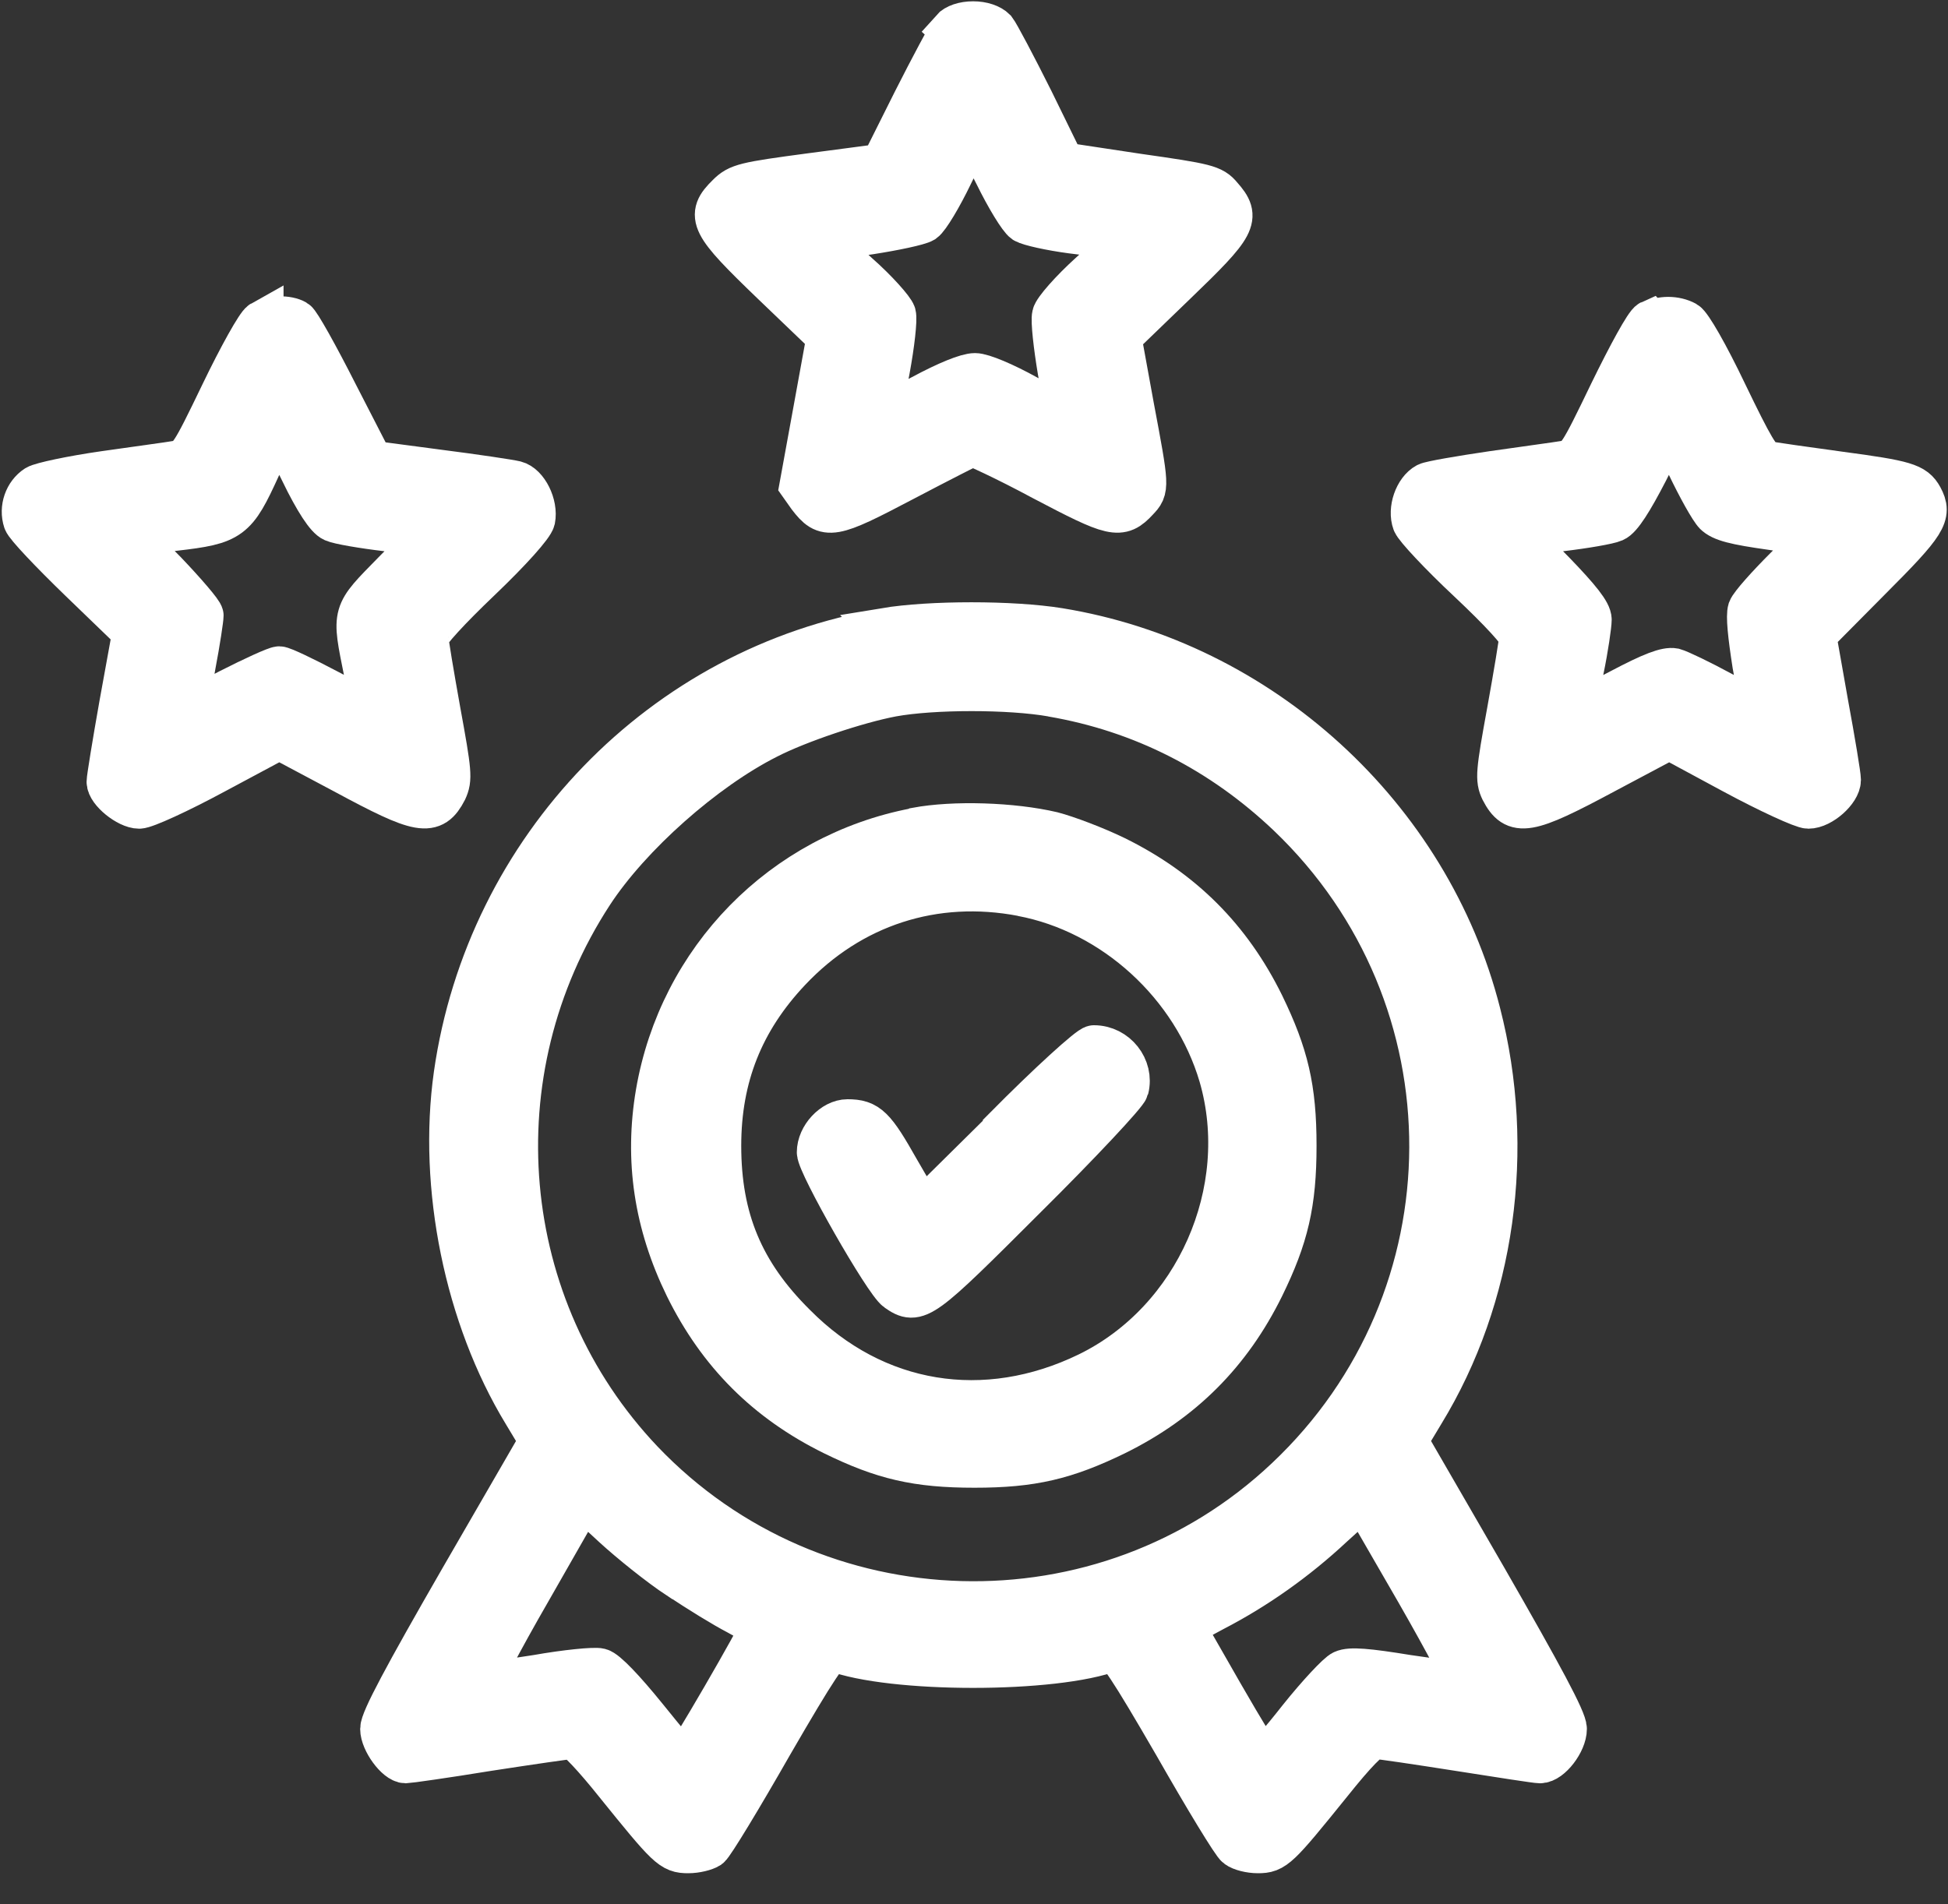
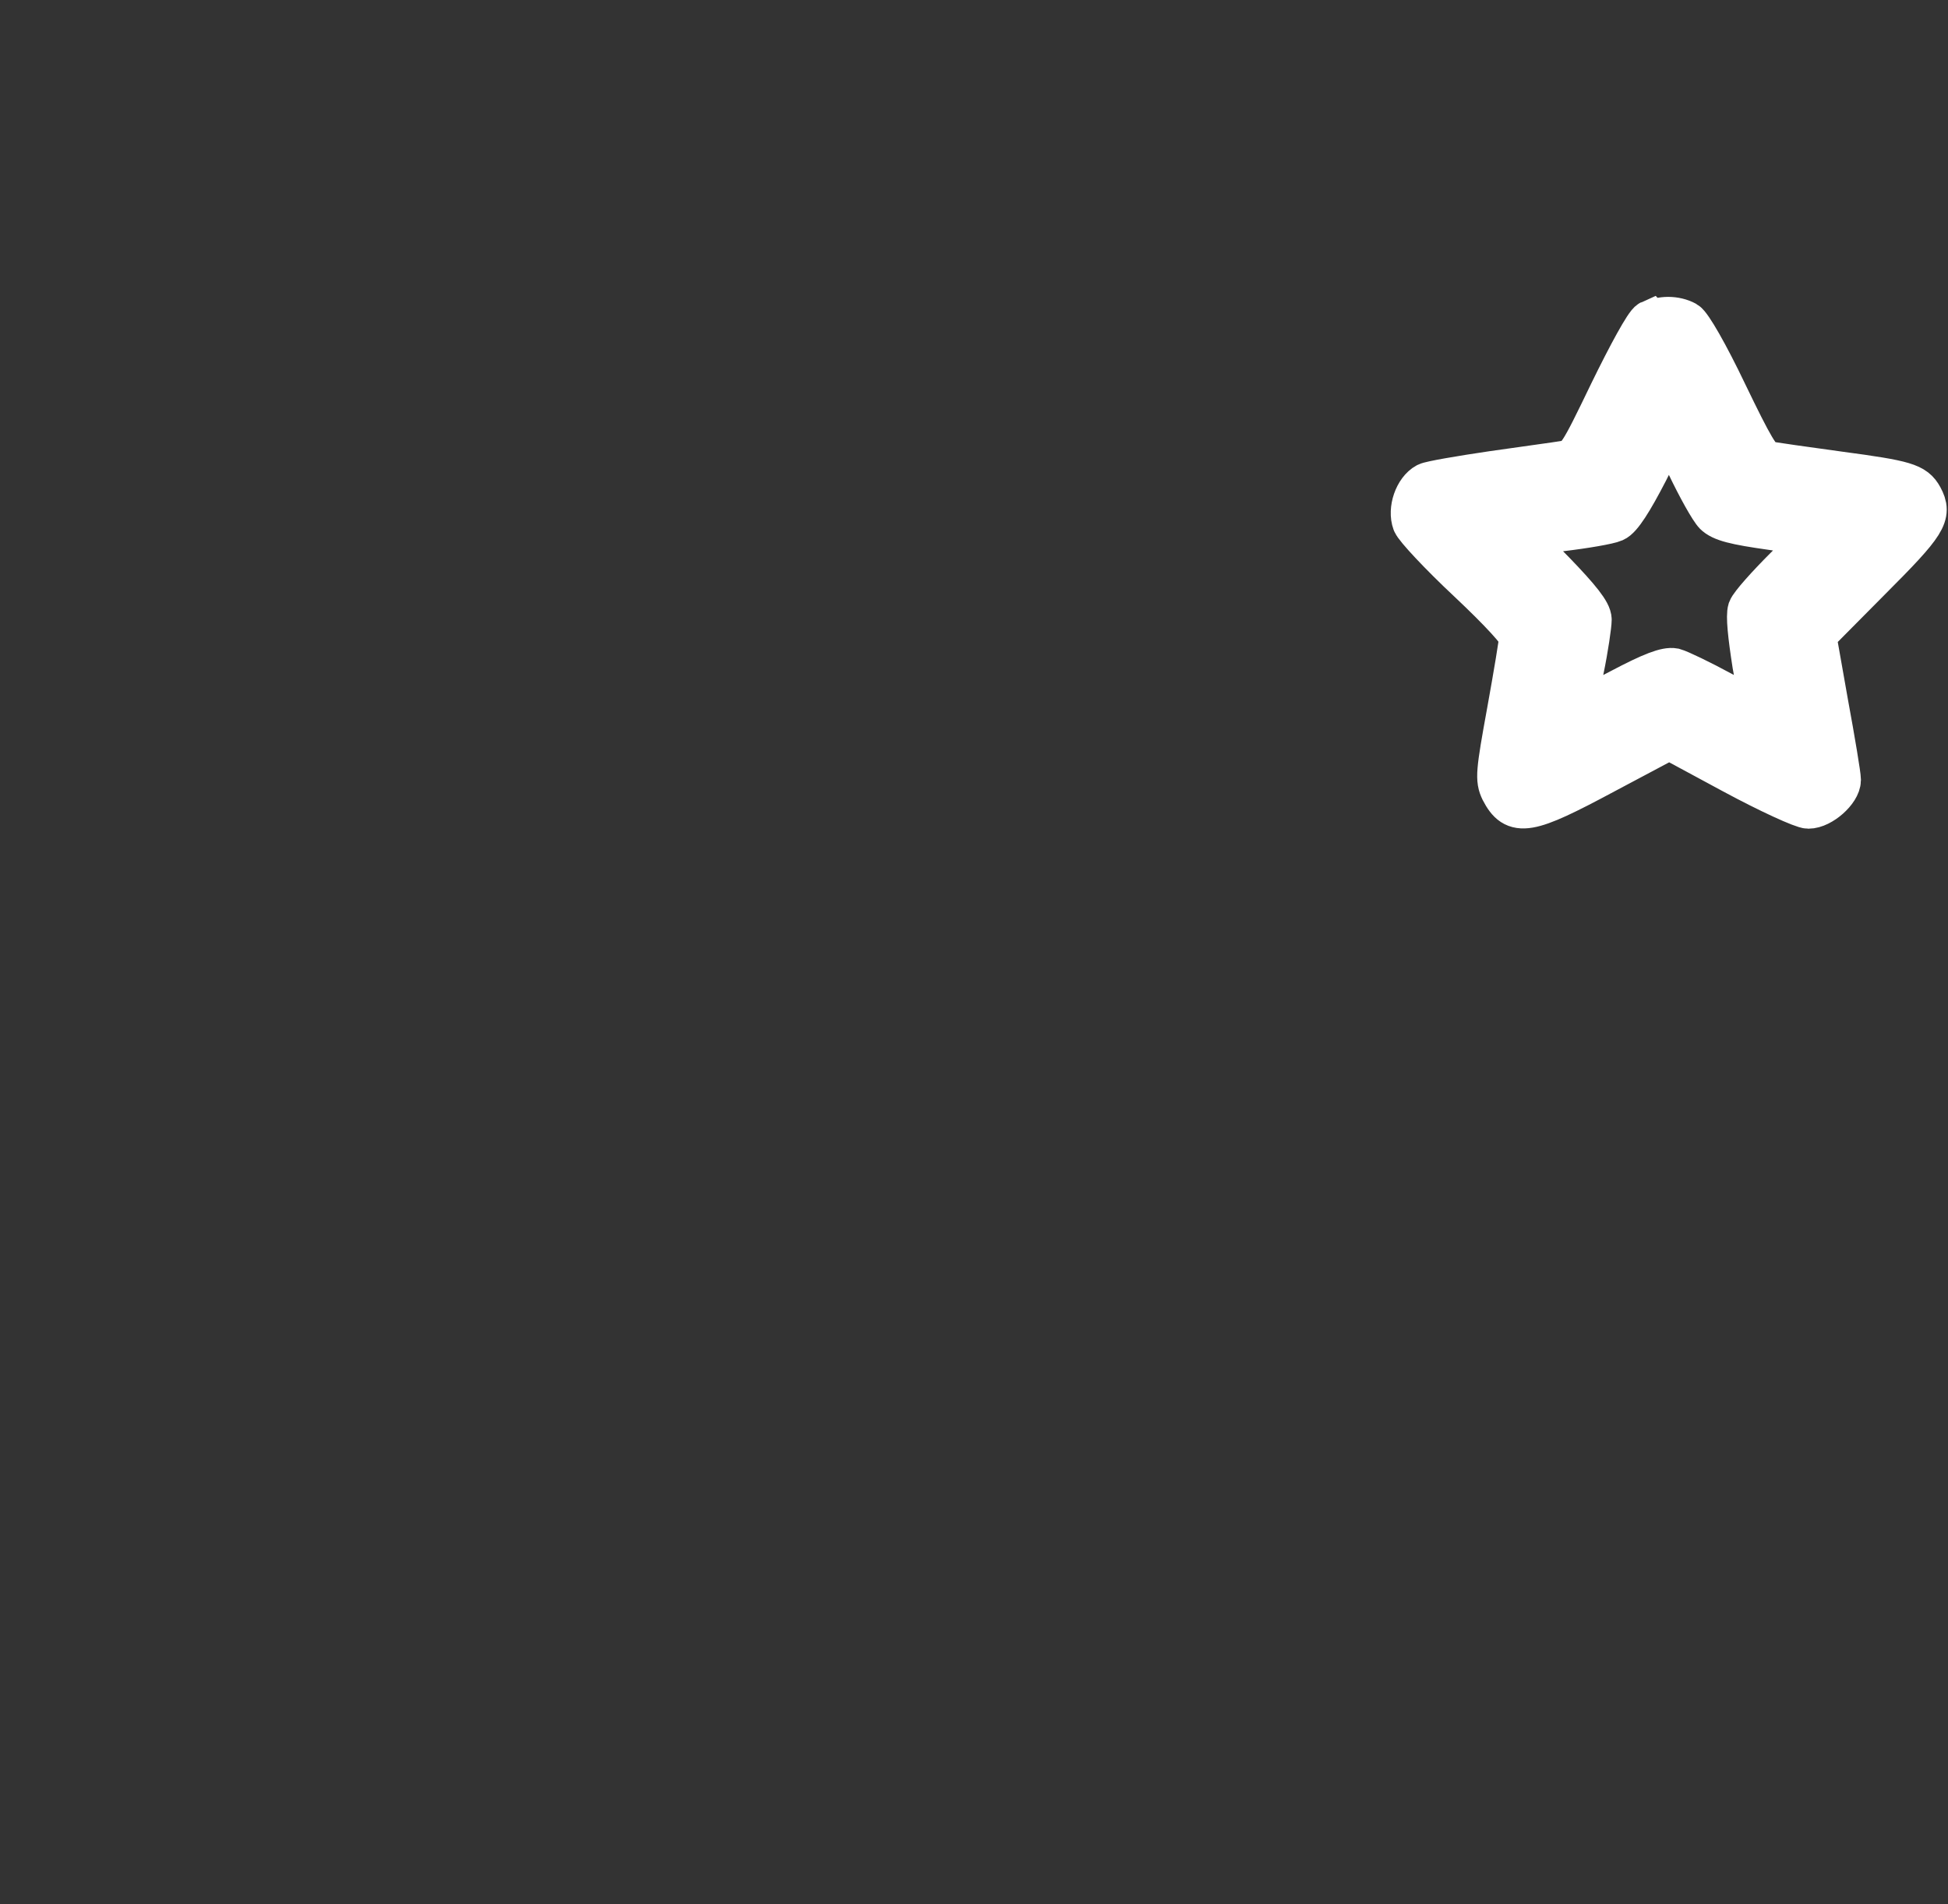
<svg xmlns="http://www.w3.org/2000/svg" width="45" height="44" viewBox="0 0 45 44" fill="none">
  <rect x="0" y="0" width="45" height="44" fill="#333333" stroke="none" />
-   <path d="M22.003 0.703C21.916 0.801 21.526 1.537 21.115 2.348L20.379 3.82L18.734 4.037C17.197 4.242 17.057 4.275 16.819 4.513C16.331 4.989 16.418 5.162 17.847 6.537L19.134 7.771L18.821 9.491L18.507 11.212L18.691 11.472C19.08 11.98 19.21 11.959 20.855 11.093C21.678 10.66 22.403 10.292 22.457 10.271C22.5 10.271 23.236 10.606 24.08 11.061C25.725 11.926 25.877 11.97 26.267 11.548C26.515 11.288 26.515 11.277 26.158 9.383L25.866 7.781L27.143 6.548C28.55 5.195 28.637 5.032 28.204 4.545C28.009 4.307 27.868 4.275 26.277 4.048L24.557 3.788L23.842 2.327C23.442 1.526 23.052 0.79 22.977 0.693C22.879 0.595 22.695 0.53 22.479 0.53C22.262 0.53 22.078 0.595 21.992 0.693L22.003 0.703ZM23.009 4.037C23.269 4.567 23.561 5.043 23.669 5.119C23.777 5.184 24.264 5.292 24.751 5.357C26.137 5.53 26.115 5.487 25.195 6.32C24.751 6.721 24.362 7.165 24.34 7.284C24.308 7.413 24.373 7.987 24.47 8.571C24.578 9.145 24.654 9.632 24.632 9.632C24.632 9.632 24.21 9.437 23.712 9.156C23.204 8.874 22.695 8.658 22.522 8.658C22.338 8.658 21.883 8.842 21.299 9.156C20.79 9.426 20.357 9.643 20.347 9.632C20.325 9.632 20.401 9.134 20.52 8.539C20.628 7.955 20.693 7.381 20.66 7.262C20.628 7.154 20.249 6.721 19.805 6.331C19.362 5.931 19.015 5.574 19.037 5.563C19.059 5.541 19.535 5.455 20.098 5.379C20.66 5.292 21.223 5.173 21.331 5.108C21.44 5.032 21.732 4.545 21.981 4.026C22.23 3.506 22.457 3.084 22.479 3.084C22.511 3.084 22.749 3.517 23.009 4.037Z" fill="white" stroke="white" stroke-miterlimit="10" />
-   <path d="M6.05 7.446C5.953 7.5 5.542 8.236 5.13 9.091C4.427 10.552 4.373 10.628 4.08 10.682C3.907 10.714 3.161 10.812 2.414 10.92C1.656 11.028 0.953 11.18 0.845 11.245C0.596 11.407 0.477 11.742 0.574 12.035C0.606 12.143 1.191 12.76 1.862 13.409L3.096 14.6L2.793 16.266C2.63 17.186 2.5 17.987 2.5 18.063C2.5 18.279 2.955 18.647 3.215 18.647C3.355 18.647 4.135 18.29 4.957 17.846L6.451 17.046L7.955 17.846C9.719 18.799 9.99 18.842 10.293 18.258C10.412 17.998 10.401 17.857 10.141 16.439C9.99 15.595 9.86 14.827 9.86 14.729C9.86 14.621 10.39 14.048 11.072 13.398C11.808 12.695 12.295 12.143 12.327 12.002C12.392 11.667 12.165 11.212 11.905 11.147C11.775 11.115 10.985 10.996 10.13 10.887L8.583 10.682L7.771 9.102C7.327 8.225 6.905 7.468 6.829 7.424C6.645 7.316 6.267 7.316 6.05 7.457V7.446ZM6.97 10.898C7.306 11.58 7.554 11.959 7.706 12.024C7.825 12.078 8.388 12.175 8.94 12.24L9.957 12.359L9.102 13.225C8.139 14.21 8.161 14.123 8.442 15.53C8.539 16.017 8.604 16.439 8.583 16.45C8.561 16.472 8.106 16.245 7.576 15.963C7.024 15.671 6.526 15.433 6.451 15.433C6.375 15.433 5.855 15.671 5.303 15.952C4.751 16.245 4.297 16.461 4.297 16.439C4.297 16.418 4.383 15.942 4.481 15.379C4.589 14.816 4.665 14.296 4.665 14.221C4.665 14.156 4.275 13.701 3.821 13.225L2.966 12.359L4.026 12.229C5.336 12.078 5.433 12.002 5.985 10.79C6.213 10.292 6.407 9.881 6.429 9.881C6.451 9.881 6.689 10.346 6.981 10.898H6.97Z" fill="white" stroke="white" stroke-miterlimit="10" />
  <path d="M38.128 7.435C38.03 7.478 37.63 8.214 37.208 9.08C36.493 10.563 36.45 10.628 36.147 10.682C35.963 10.714 35.227 10.812 34.48 10.92C33.745 11.028 33.052 11.147 32.965 11.191C32.706 11.331 32.554 11.775 32.662 12.067C32.706 12.186 33.279 12.803 33.939 13.42C34.675 14.113 35.13 14.61 35.13 14.719C35.13 14.827 35 15.595 34.848 16.439C34.589 17.857 34.578 18.009 34.697 18.258C35 18.842 35.281 18.799 37.056 17.846L38.561 17.046L40.043 17.846C40.866 18.29 41.645 18.647 41.775 18.647C42.067 18.647 42.489 18.268 42.489 18.02C42.489 17.922 42.359 17.132 42.197 16.255L41.916 14.665L43.193 13.377C44.491 12.078 44.599 11.894 44.383 11.493C44.221 11.201 44.026 11.136 42.489 10.931C41.688 10.822 40.941 10.714 40.822 10.693C40.649 10.66 40.455 10.314 39.87 9.102C39.426 8.171 39.048 7.522 38.939 7.457C38.701 7.327 38.366 7.327 38.149 7.457L38.128 7.435ZM39.621 11.861C39.773 12.013 40.076 12.089 40.92 12.208L42.024 12.37L41.255 13.128C40.844 13.539 40.455 13.972 40.411 14.091C40.368 14.232 40.411 14.665 40.519 15.357C40.628 15.931 40.703 16.418 40.671 16.439C40.649 16.461 40.249 16.266 39.762 16.006C39.286 15.747 38.788 15.509 38.669 15.476C38.496 15.444 38.171 15.563 37.435 15.952C36.883 16.245 36.418 16.472 36.396 16.45C36.396 16.45 36.45 16.006 36.548 15.487C36.656 14.967 36.731 14.437 36.731 14.318C36.731 14.156 36.483 13.842 35.887 13.225L35.032 12.359L36.05 12.24C36.602 12.175 37.164 12.078 37.283 12.024C37.435 11.959 37.684 11.569 38.041 10.877L38.561 9.838L39.004 10.758C39.242 11.255 39.524 11.764 39.632 11.872L39.621 11.861Z" fill="white" stroke="white" stroke-miterlimit="10" />
-   <path d="M20.454 14.556C15.314 15.411 11.266 19.6 10.519 24.827C10.152 27.424 10.768 30.433 12.11 32.641L12.5 33.29L10.66 36.472C9.351 38.745 8.82 39.74 8.82 39.946C8.82 40.227 9.167 40.703 9.372 40.703C9.416 40.703 10.281 40.584 11.266 40.422C12.251 40.271 13.139 40.141 13.225 40.141C13.322 40.141 13.755 40.606 14.221 41.191C15.444 42.706 15.519 42.781 15.898 42.781C16.082 42.781 16.288 42.727 16.374 42.673C16.461 42.608 17.11 41.537 17.814 40.303C18.842 38.528 19.145 38.074 19.264 38.117C20.584 38.626 24.372 38.626 25.693 38.117C25.812 38.074 26.115 38.528 27.143 40.303C27.846 41.537 28.496 42.608 28.582 42.662C28.669 42.727 28.874 42.781 29.058 42.781C29.437 42.781 29.513 42.706 30.736 41.191C31.299 40.487 31.634 40.141 31.764 40.141C31.872 40.141 32.738 40.271 33.701 40.422C34.664 40.574 35.498 40.703 35.574 40.703C35.812 40.703 36.158 40.249 36.158 39.946C36.158 39.74 35.617 38.734 34.318 36.472L32.478 33.29L32.868 32.641C34.502 29.968 34.978 26.558 34.167 23.409C33.009 18.853 29.113 15.303 24.459 14.546C23.377 14.372 21.494 14.372 20.444 14.546L20.454 14.556ZM24.297 16.061C26.385 16.418 28.225 17.359 29.773 18.831C34.167 23.03 34.145 30 29.729 34.167C25.519 38.149 18.82 37.955 14.827 33.766C11.45 30.206 10.974 24.773 13.669 20.639C14.545 19.297 16.266 17.771 17.727 17.035C18.442 16.667 19.805 16.212 20.606 16.061C21.558 15.887 23.323 15.887 24.307 16.061H24.297ZM15.693 36.45C16.136 36.753 16.742 37.121 17.035 37.273C17.338 37.435 17.587 37.587 17.587 37.619C17.587 37.727 15.855 40.714 15.79 40.714C15.758 40.714 15.368 40.238 14.913 39.675C14.405 39.048 13.993 38.615 13.853 38.582C13.734 38.55 13.074 38.615 12.403 38.734C11.721 38.842 11.126 38.918 11.082 38.907C11.05 38.907 11.558 37.922 12.24 36.742L13.463 34.6L14.178 35.26C14.567 35.617 15.238 36.158 15.682 36.45H15.693ZM32.738 36.775C33.42 37.965 33.928 38.929 33.874 38.929C33.82 38.929 33.203 38.831 32.511 38.734C31.58 38.582 31.19 38.55 31.028 38.626C30.92 38.669 30.454 39.167 30.022 39.708C29.589 40.26 29.199 40.703 29.177 40.703C29.145 40.703 28.723 40.011 28.225 39.145L27.327 37.576L28.03 37.197C29.015 36.688 29.946 36.028 30.779 35.249C31.169 34.892 31.494 34.61 31.494 34.621C31.494 34.621 32.056 35.595 32.738 36.775Z" fill="white" stroke="white" stroke-miterlimit="10" />
-   <path d="M21.147 19.167C18.084 19.751 15.714 22.165 15.184 25.26C14.924 26.797 15.141 28.268 15.855 29.729C16.613 31.266 17.716 32.37 19.253 33.128C20.4 33.691 21.18 33.874 22.511 33.874C23.842 33.874 24.61 33.691 25.768 33.128C27.305 32.37 28.409 31.266 29.167 29.729C29.729 28.582 29.913 27.803 29.913 26.472C29.913 25.141 29.729 24.372 29.167 23.214C28.409 21.677 27.305 20.574 25.768 19.816C25.303 19.589 24.643 19.34 24.307 19.253C23.387 19.037 22.035 18.994 21.169 19.156L21.147 19.167ZM23.604 20.671C25.736 21.071 27.576 22.76 28.193 24.859C28.961 27.511 27.641 30.52 25.141 31.742C22.76 32.9 20.206 32.489 18.355 30.617C17.143 29.416 16.623 28.16 16.623 26.472C16.623 24.881 17.143 23.571 18.236 22.413C19.654 20.909 21.58 20.281 23.615 20.671H23.604Z" fill="white" stroke="white" stroke-miterlimit="10" />
-   <path d="M23.204 26.104L21.299 27.987L20.747 27.035C20.184 26.039 20.044 25.898 19.578 25.898C19.253 25.898 18.907 26.266 18.907 26.623C18.907 26.905 20.455 29.621 20.725 29.805C21.191 30.13 21.277 30.065 23.691 27.651C24.957 26.396 26.007 25.271 26.039 25.151C26.158 24.675 25.779 24.188 25.271 24.188C25.174 24.188 24.243 25.032 23.204 26.082V26.104Z" fill="white" stroke="white" stroke-miterlimit="10" />
</svg>